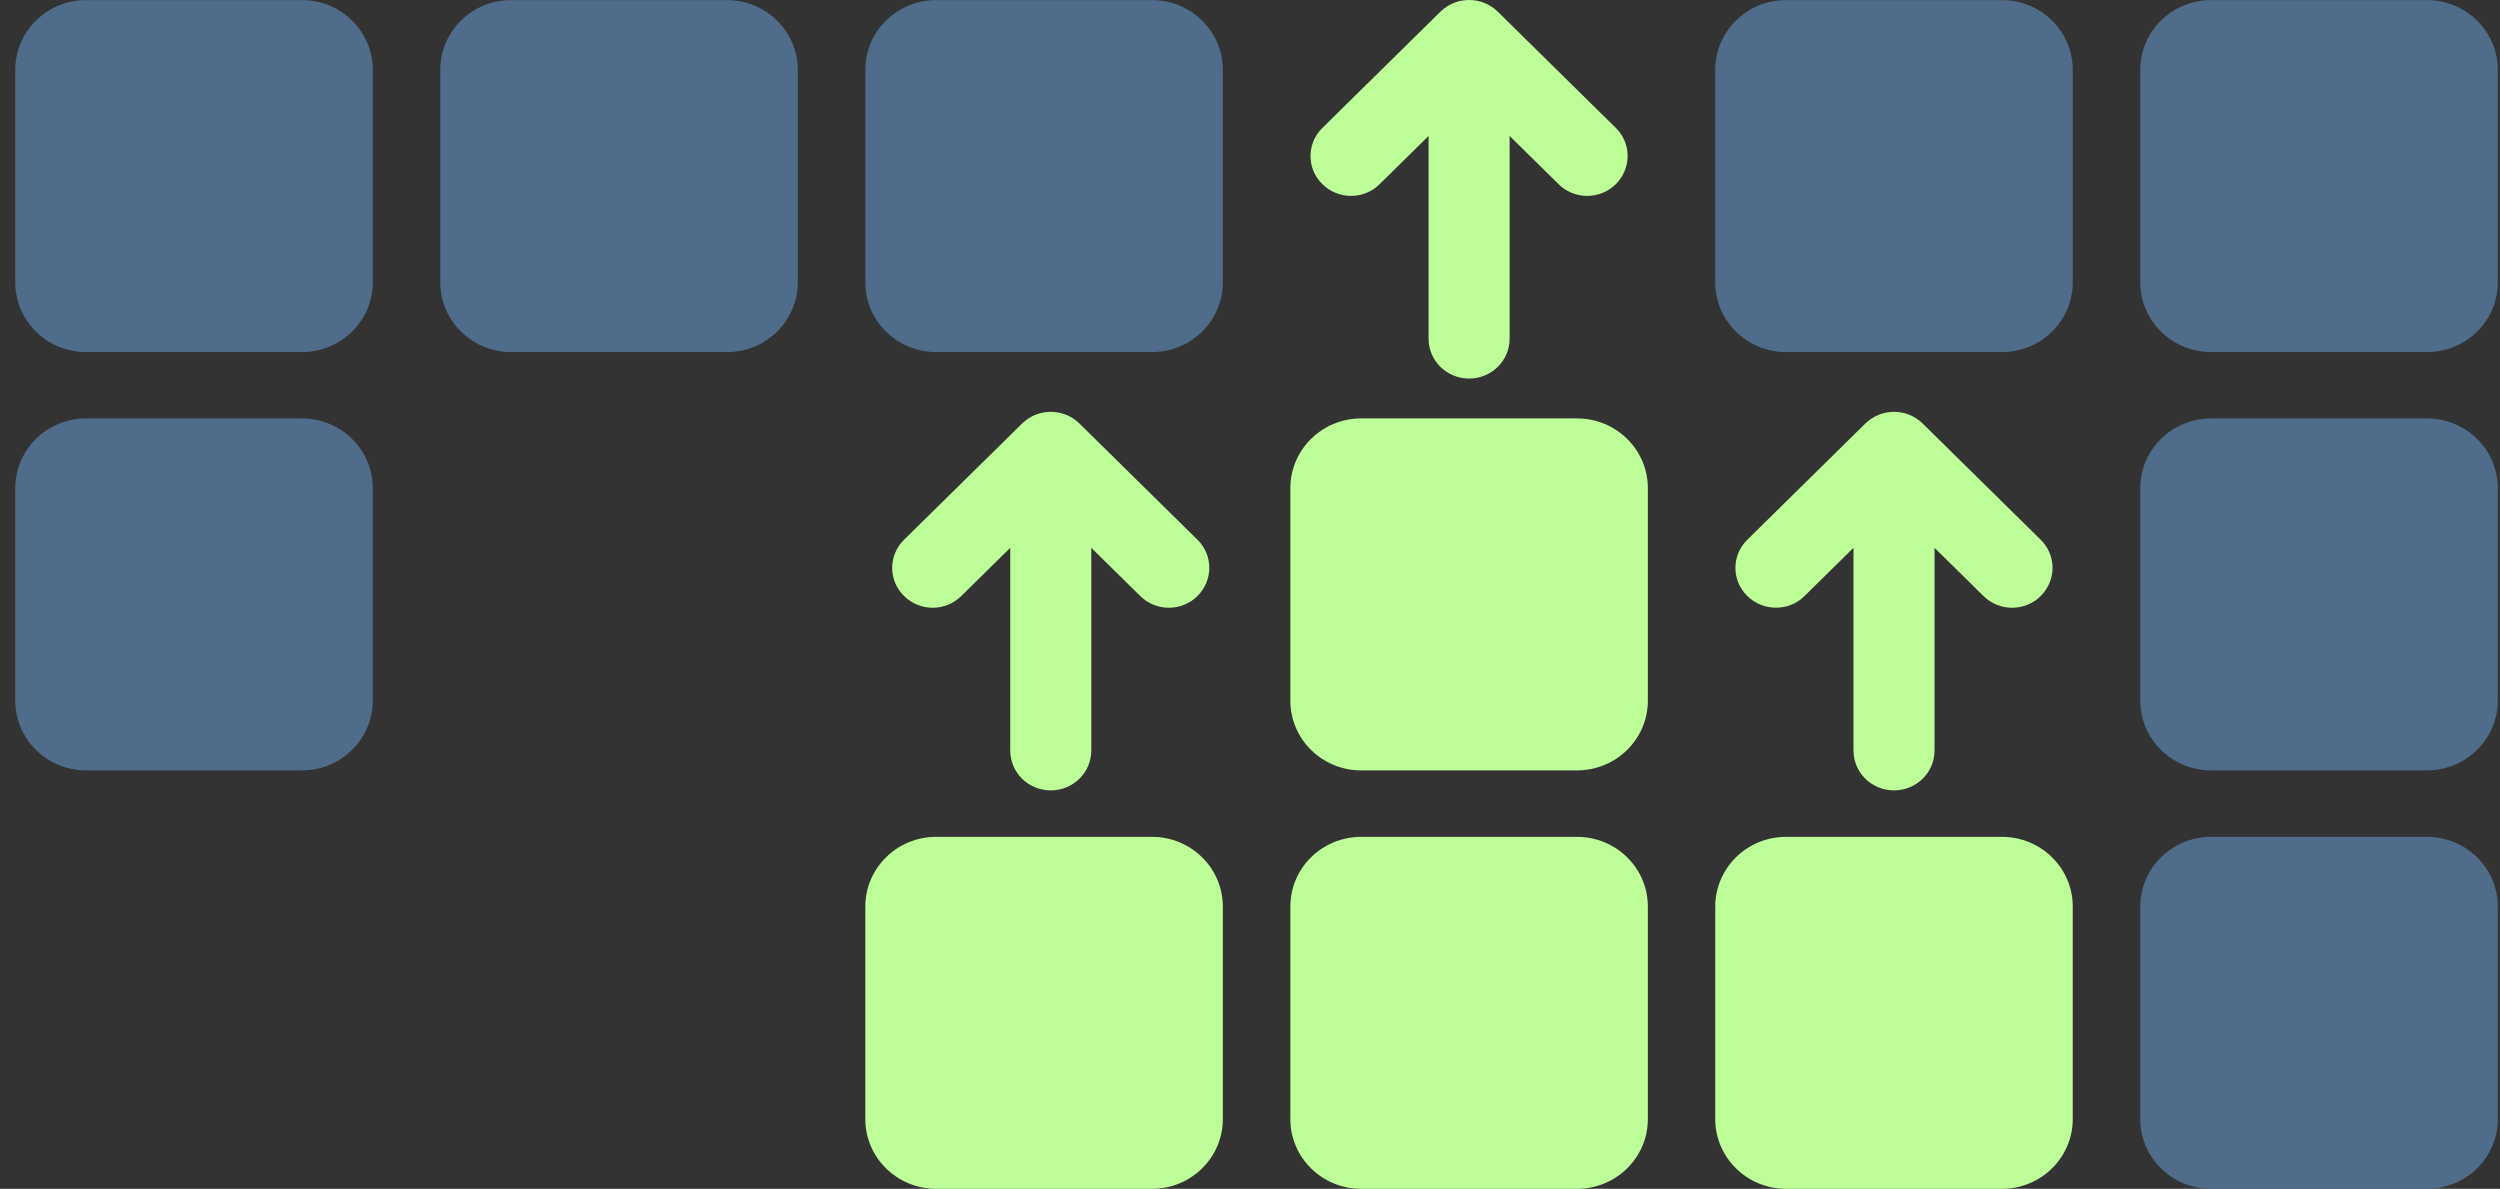
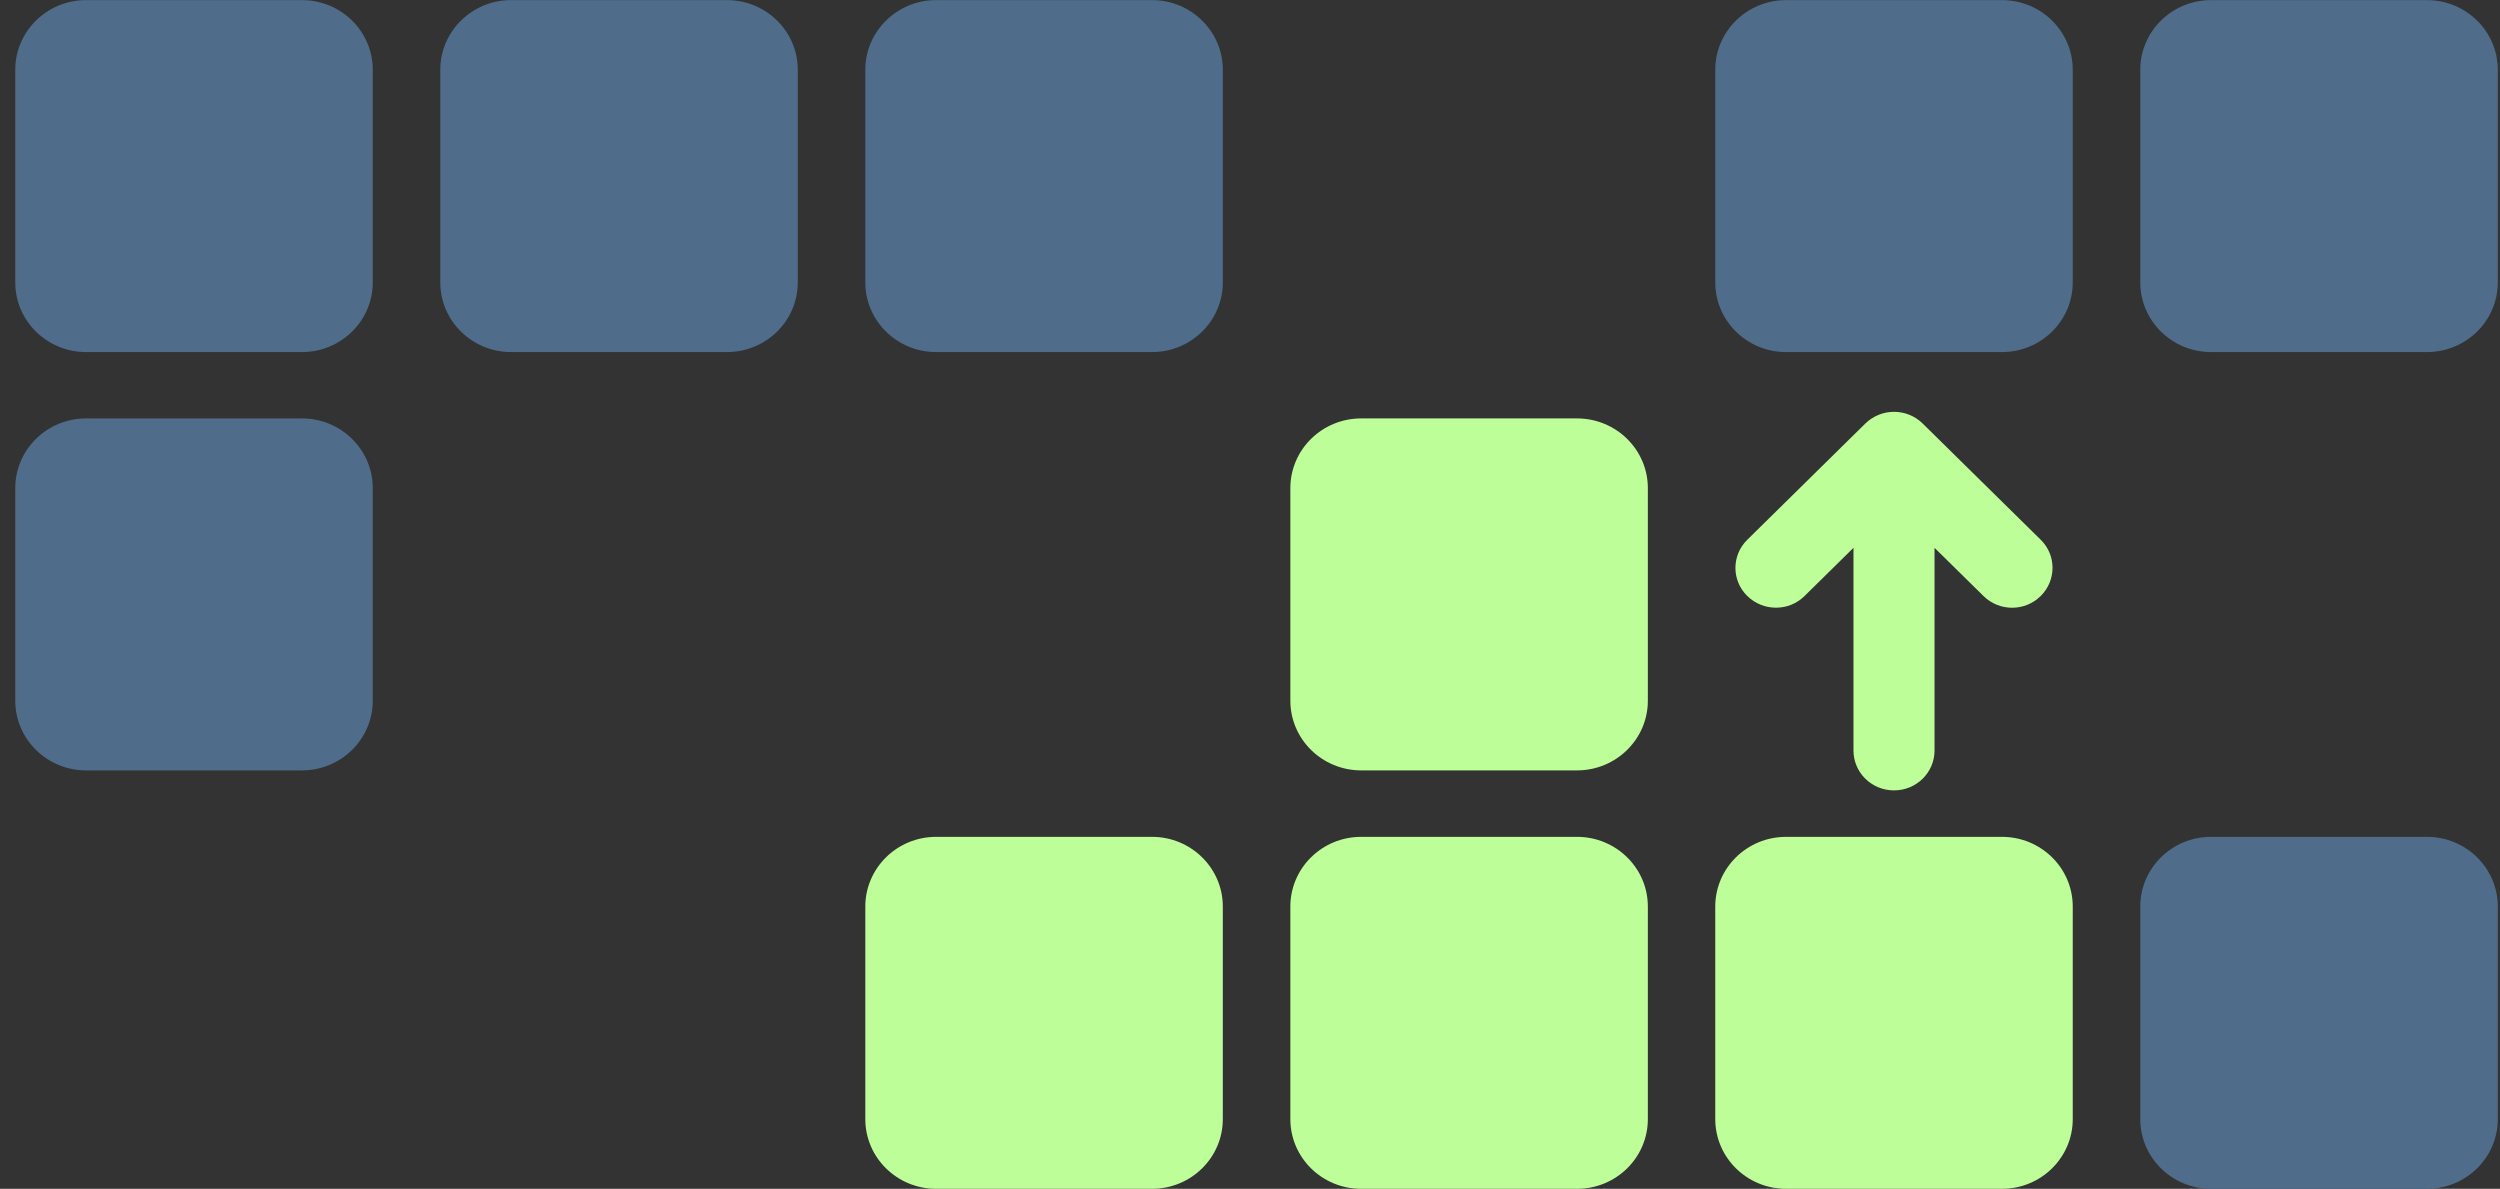
<svg xmlns="http://www.w3.org/2000/svg" width="143" height="68" viewBox="0 0 143 68" fill="none">
  <rect x="0" y="0" width="143" height="68" fill="#333333" stroke="none" />
  <g clip-path="url(#clip0_7210_12060)">
    <path d="M53.547 20.138L65.894 20.138C68.132 20.138 69.945 18.352 69.945 16.15L69.945 3.994C69.945 1.792 68.132 0.006 65.894 0.006L53.547 0.006C51.31 0.006 49.496 1.792 49.496 3.994L49.496 16.15C49.496 18.352 51.31 20.138 53.547 20.138Z" fill="#4F6D8B" />
    <path d="M29.235 20.138L41.583 20.138C43.82 20.138 45.633 18.352 45.633 16.15L45.633 3.994C45.633 1.792 43.82 0.006 41.583 0.006L29.235 0.006C26.998 0.006 25.185 1.792 25.185 3.994L25.185 16.15C25.185 18.352 26.998 20.138 29.235 20.138Z" fill="#4F6D8B" />
    <path d="M4.924 44.066L17.271 44.066C19.508 44.066 21.322 42.28 21.322 40.078L21.322 27.922C21.322 25.72 19.508 23.934 17.271 23.934L4.924 23.934C2.687 23.934 0.873 25.72 0.873 27.922L0.873 40.078C0.873 42.28 2.687 44.066 4.924 44.066Z" fill="#4F6D8B" />
    <path d="M4.924 20.138L17.271 20.138C19.508 20.138 21.322 18.352 21.322 16.15L21.322 3.994C21.322 1.792 19.508 0.006 17.271 0.006L4.924 0.006C2.687 0.006 0.873 1.792 0.873 3.994L0.873 16.15C0.873 18.352 2.687 20.138 4.924 20.138Z" fill="#4F6D8B" />
    <path d="M126.475 68L138.822 68C141.059 68 142.873 66.215 142.873 64.012L142.873 51.856C142.873 49.654 141.059 47.868 138.822 47.868L126.475 47.868C124.238 47.868 122.424 49.654 122.424 51.856L122.424 64.012C122.424 66.215 124.238 68 126.475 68Z" fill="#4F6D8B" />
-     <path d="M126.475 44.066L138.822 44.066C141.059 44.066 142.873 42.28 142.873 40.078L142.873 27.922C142.873 25.72 141.059 23.934 138.822 23.934L126.475 23.934C124.238 23.934 122.424 25.72 122.424 27.922L122.424 40.078C122.424 42.28 124.238 44.066 126.475 44.066Z" fill="#4F6D8B" />
    <path d="M102.163 20.138L114.511 20.138C116.748 20.138 118.561 18.353 118.561 16.15L118.561 3.995C118.561 1.792 116.748 0.007 114.511 0.007L102.163 0.007C99.926 0.007 98.113 1.792 98.113 3.995L98.113 16.15C98.113 18.353 99.926 20.138 102.163 20.138Z" fill="#4F6D8B" />
    <path d="M126.475 20.138L138.822 20.138C141.059 20.138 142.873 18.353 142.873 16.15L142.873 3.995C142.873 1.792 141.059 0.007 138.822 0.007L126.475 0.007C124.238 0.007 122.424 1.792 122.424 3.995L122.424 16.15C122.424 18.353 124.238 20.138 126.475 20.138Z" fill="#4F6D8B" />
    <path d="M53.547 68L65.894 68C68.131 68 69.945 66.215 69.945 64.012L69.945 51.856C69.945 49.654 68.131 47.868 65.894 47.868L53.547 47.868C51.31 47.868 49.496 49.654 49.496 51.856L49.496 64.012C49.496 66.215 51.31 68 53.547 68Z" fill="#BEFE99" />
    <path d="M77.859 68L90.206 68C92.443 68 94.257 66.215 94.257 64.012L94.257 51.856C94.257 49.654 92.443 47.868 90.206 47.868L77.859 47.868C75.621 47.868 73.808 49.654 73.808 51.856L73.808 64.012C73.808 66.215 75.621 68 77.859 68Z" fill="#BEFE99" />
    <path d="M77.859 44.066L90.206 44.066C92.443 44.066 94.257 42.28 94.257 40.078L94.257 27.922C94.257 25.72 92.443 23.934 90.206 23.934L77.859 23.934C75.621 23.934 73.808 25.72 73.808 27.922L73.808 40.078C73.808 42.28 75.621 44.066 77.859 44.066Z" fill="#BEFE99" />
    <path d="M102.163 68L114.511 68C116.748 68 118.561 66.215 118.561 64.012L118.561 51.856C118.561 49.654 116.748 47.868 114.511 47.868L102.163 47.868C99.926 47.868 98.113 49.654 98.113 51.856L98.113 64.012C98.113 66.215 99.926 68 102.163 68Z" fill="#BEFE99" />
-     <path d="M78.913 10.535L81.715 7.777L81.715 19.371C81.715 20.634 82.749 21.653 84.032 21.653C85.315 21.653 86.35 20.634 86.35 19.371L86.35 7.777L89.151 10.535C90.058 11.428 91.522 11.428 92.423 10.535C93.323 9.642 93.33 8.201 92.423 7.315L85.671 0.668C85.221 0.225 84.63 -7.40493e-07 84.032 -7.92762e-07C83.434 -8.4503e-07 82.85 0.225 82.393 0.668L75.642 7.315C74.735 8.207 74.735 9.649 75.642 10.535C76.549 11.428 78.013 11.428 78.913 10.535Z" fill="#BEFE99" />
-     <path d="M54.985 34.093L57.786 31.335L57.786 42.928C57.786 44.191 58.82 45.21 60.103 45.21C61.387 45.21 62.421 44.191 62.421 42.928L62.421 31.335L65.222 34.093C66.129 34.986 67.594 34.986 68.494 34.093C69.394 33.2 69.401 31.758 68.494 30.872L61.743 24.225C61.293 23.782 60.701 23.557 60.103 23.557C59.506 23.557 58.921 23.782 58.464 24.225L51.713 30.872C50.806 31.765 50.806 33.206 51.713 34.093C52.62 34.986 54.084 34.986 54.985 34.093Z" fill="#BEFE99" />
    <path d="M103.218 34.093L106.019 31.335L106.019 42.928C106.019 44.191 107.054 45.21 108.337 45.21C109.62 45.21 110.655 44.191 110.655 42.928L110.655 31.335L113.456 34.093C114.363 34.986 115.827 34.986 116.727 34.093C117.628 33.2 117.634 31.758 116.727 30.872L109.976 24.225C109.526 23.782 108.935 23.557 108.337 23.557C107.739 23.557 107.155 23.782 106.698 24.225L99.947 30.872C99.04 31.765 99.04 33.206 99.947 34.093C100.853 34.979 102.318 34.986 103.218 34.093Z" fill="#BEFE99" />
  </g>
  <defs>
    <clipPath id="clip0_7210_12060">
      <rect width="142" height="68" fill="white" transform="translate(142.873 68) rotate(-180)" />
    </clipPath>
  </defs>
</svg>